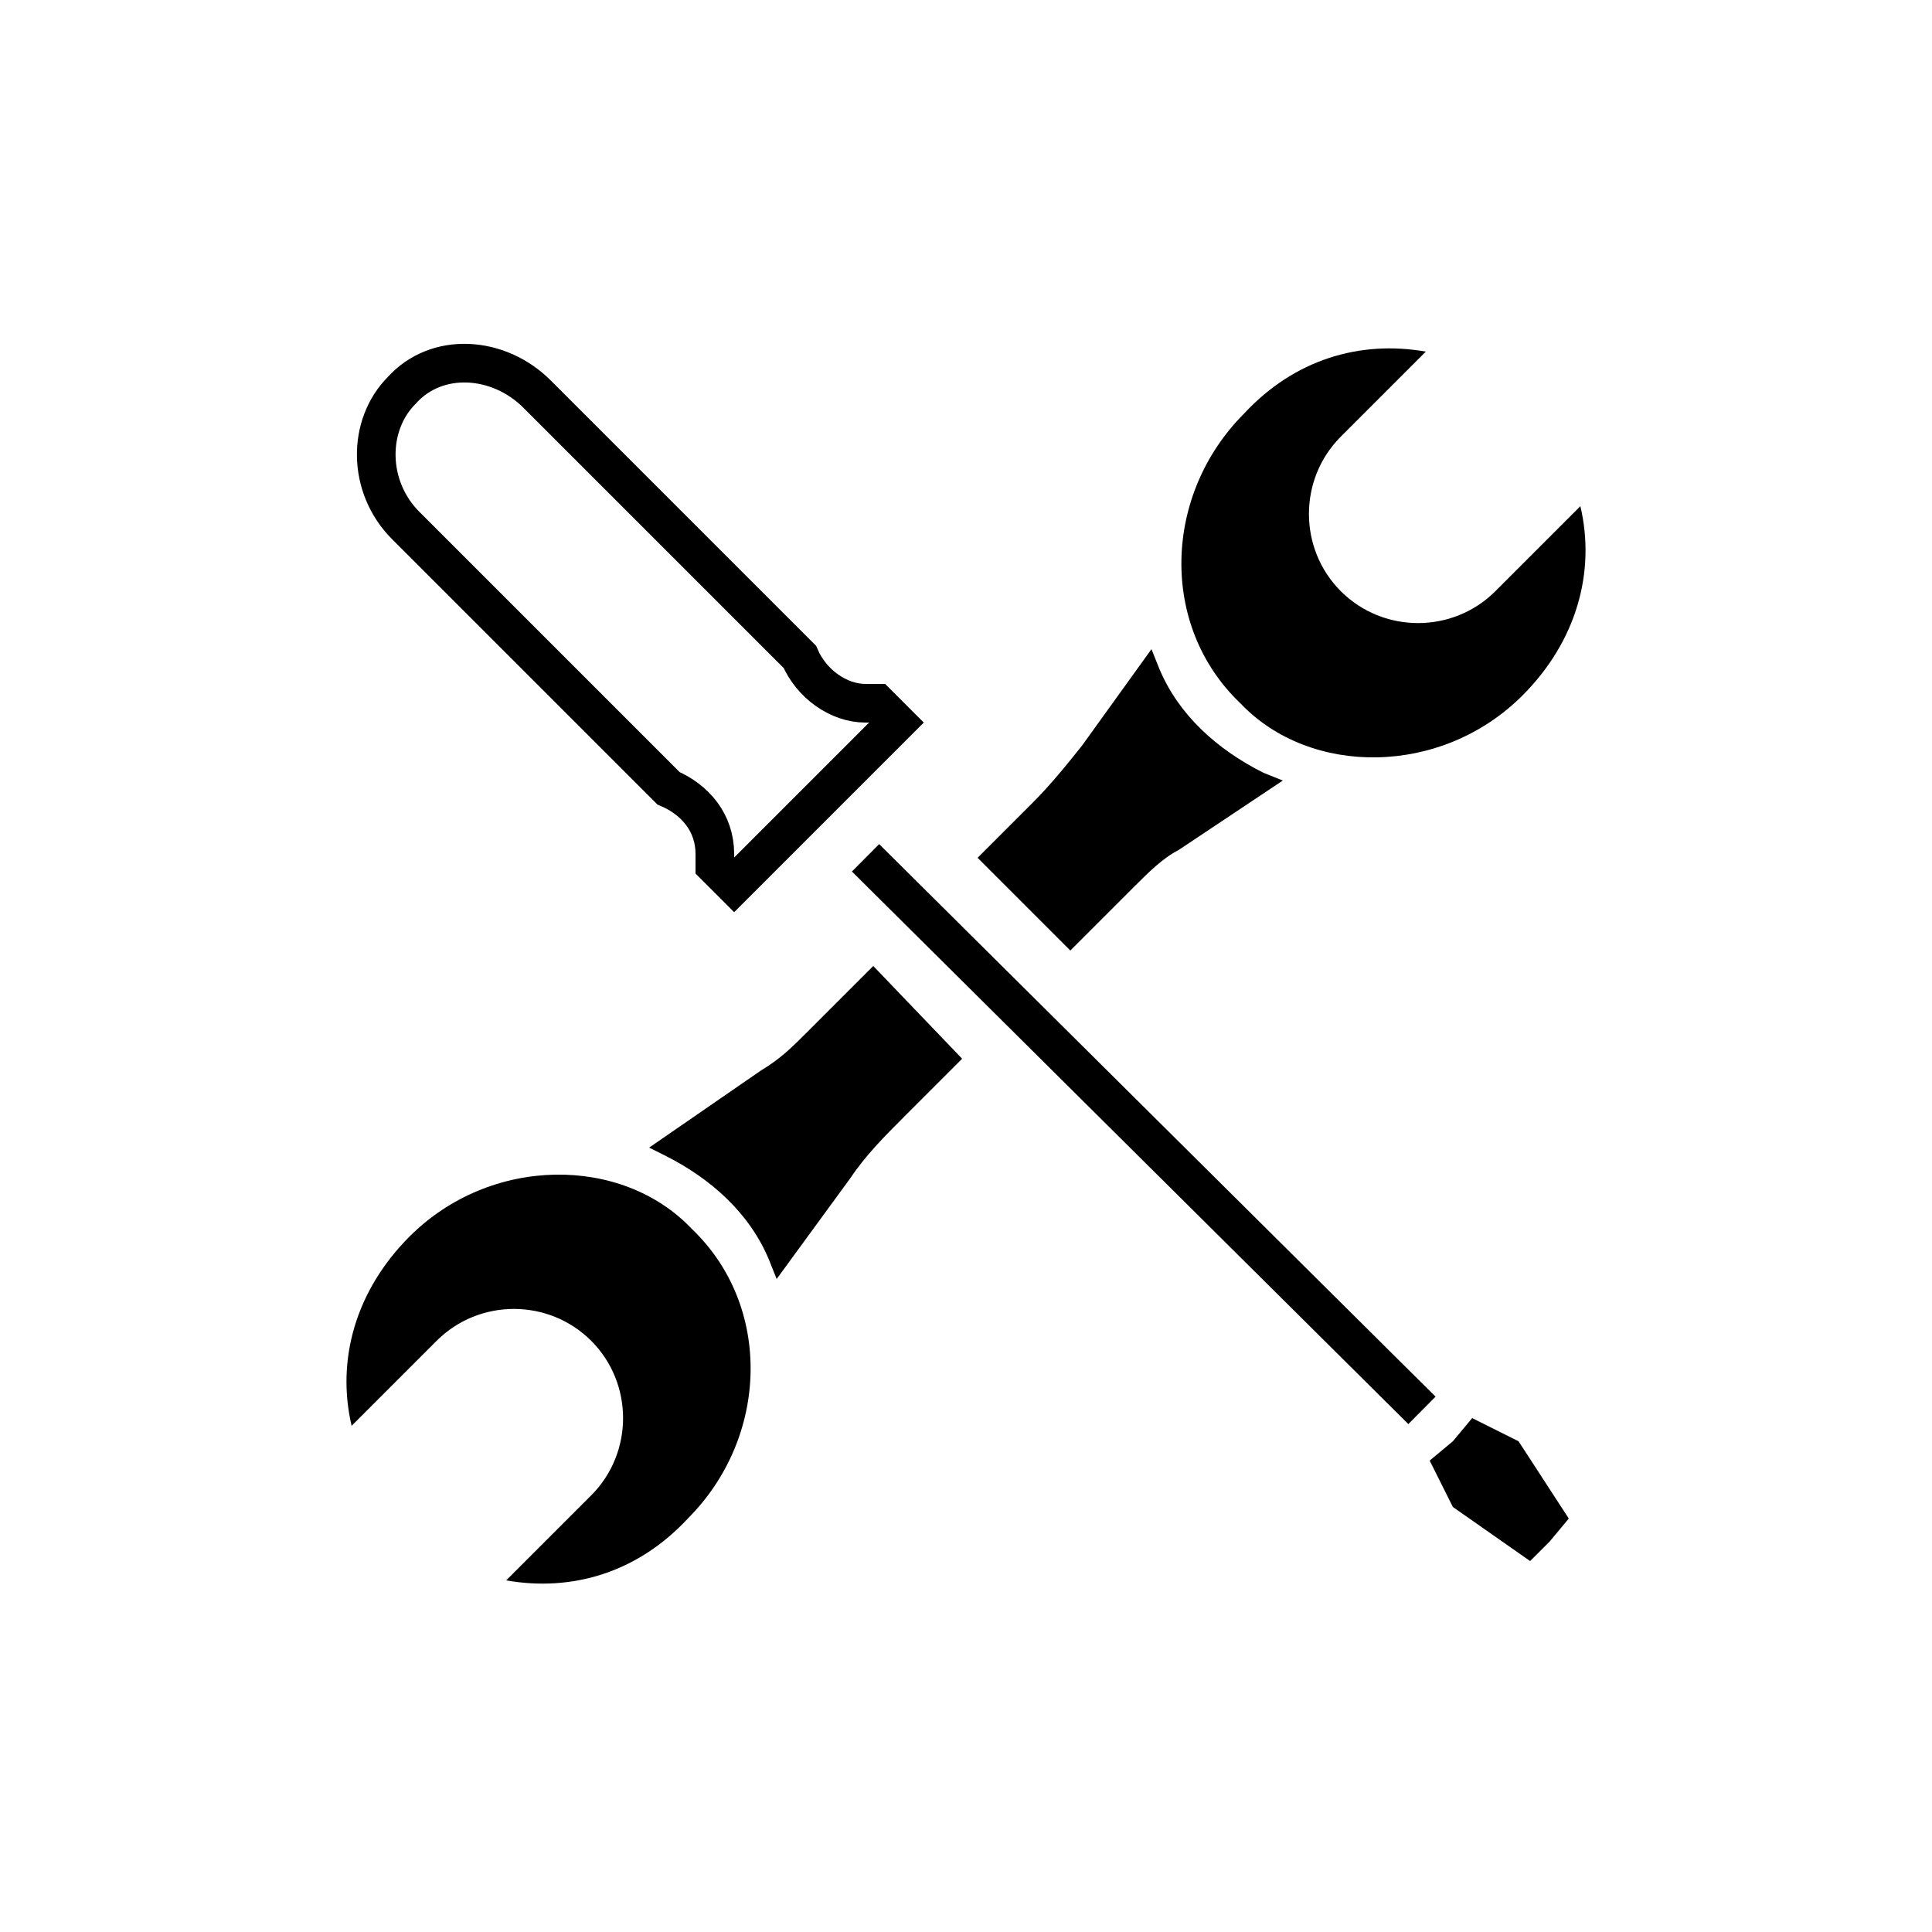
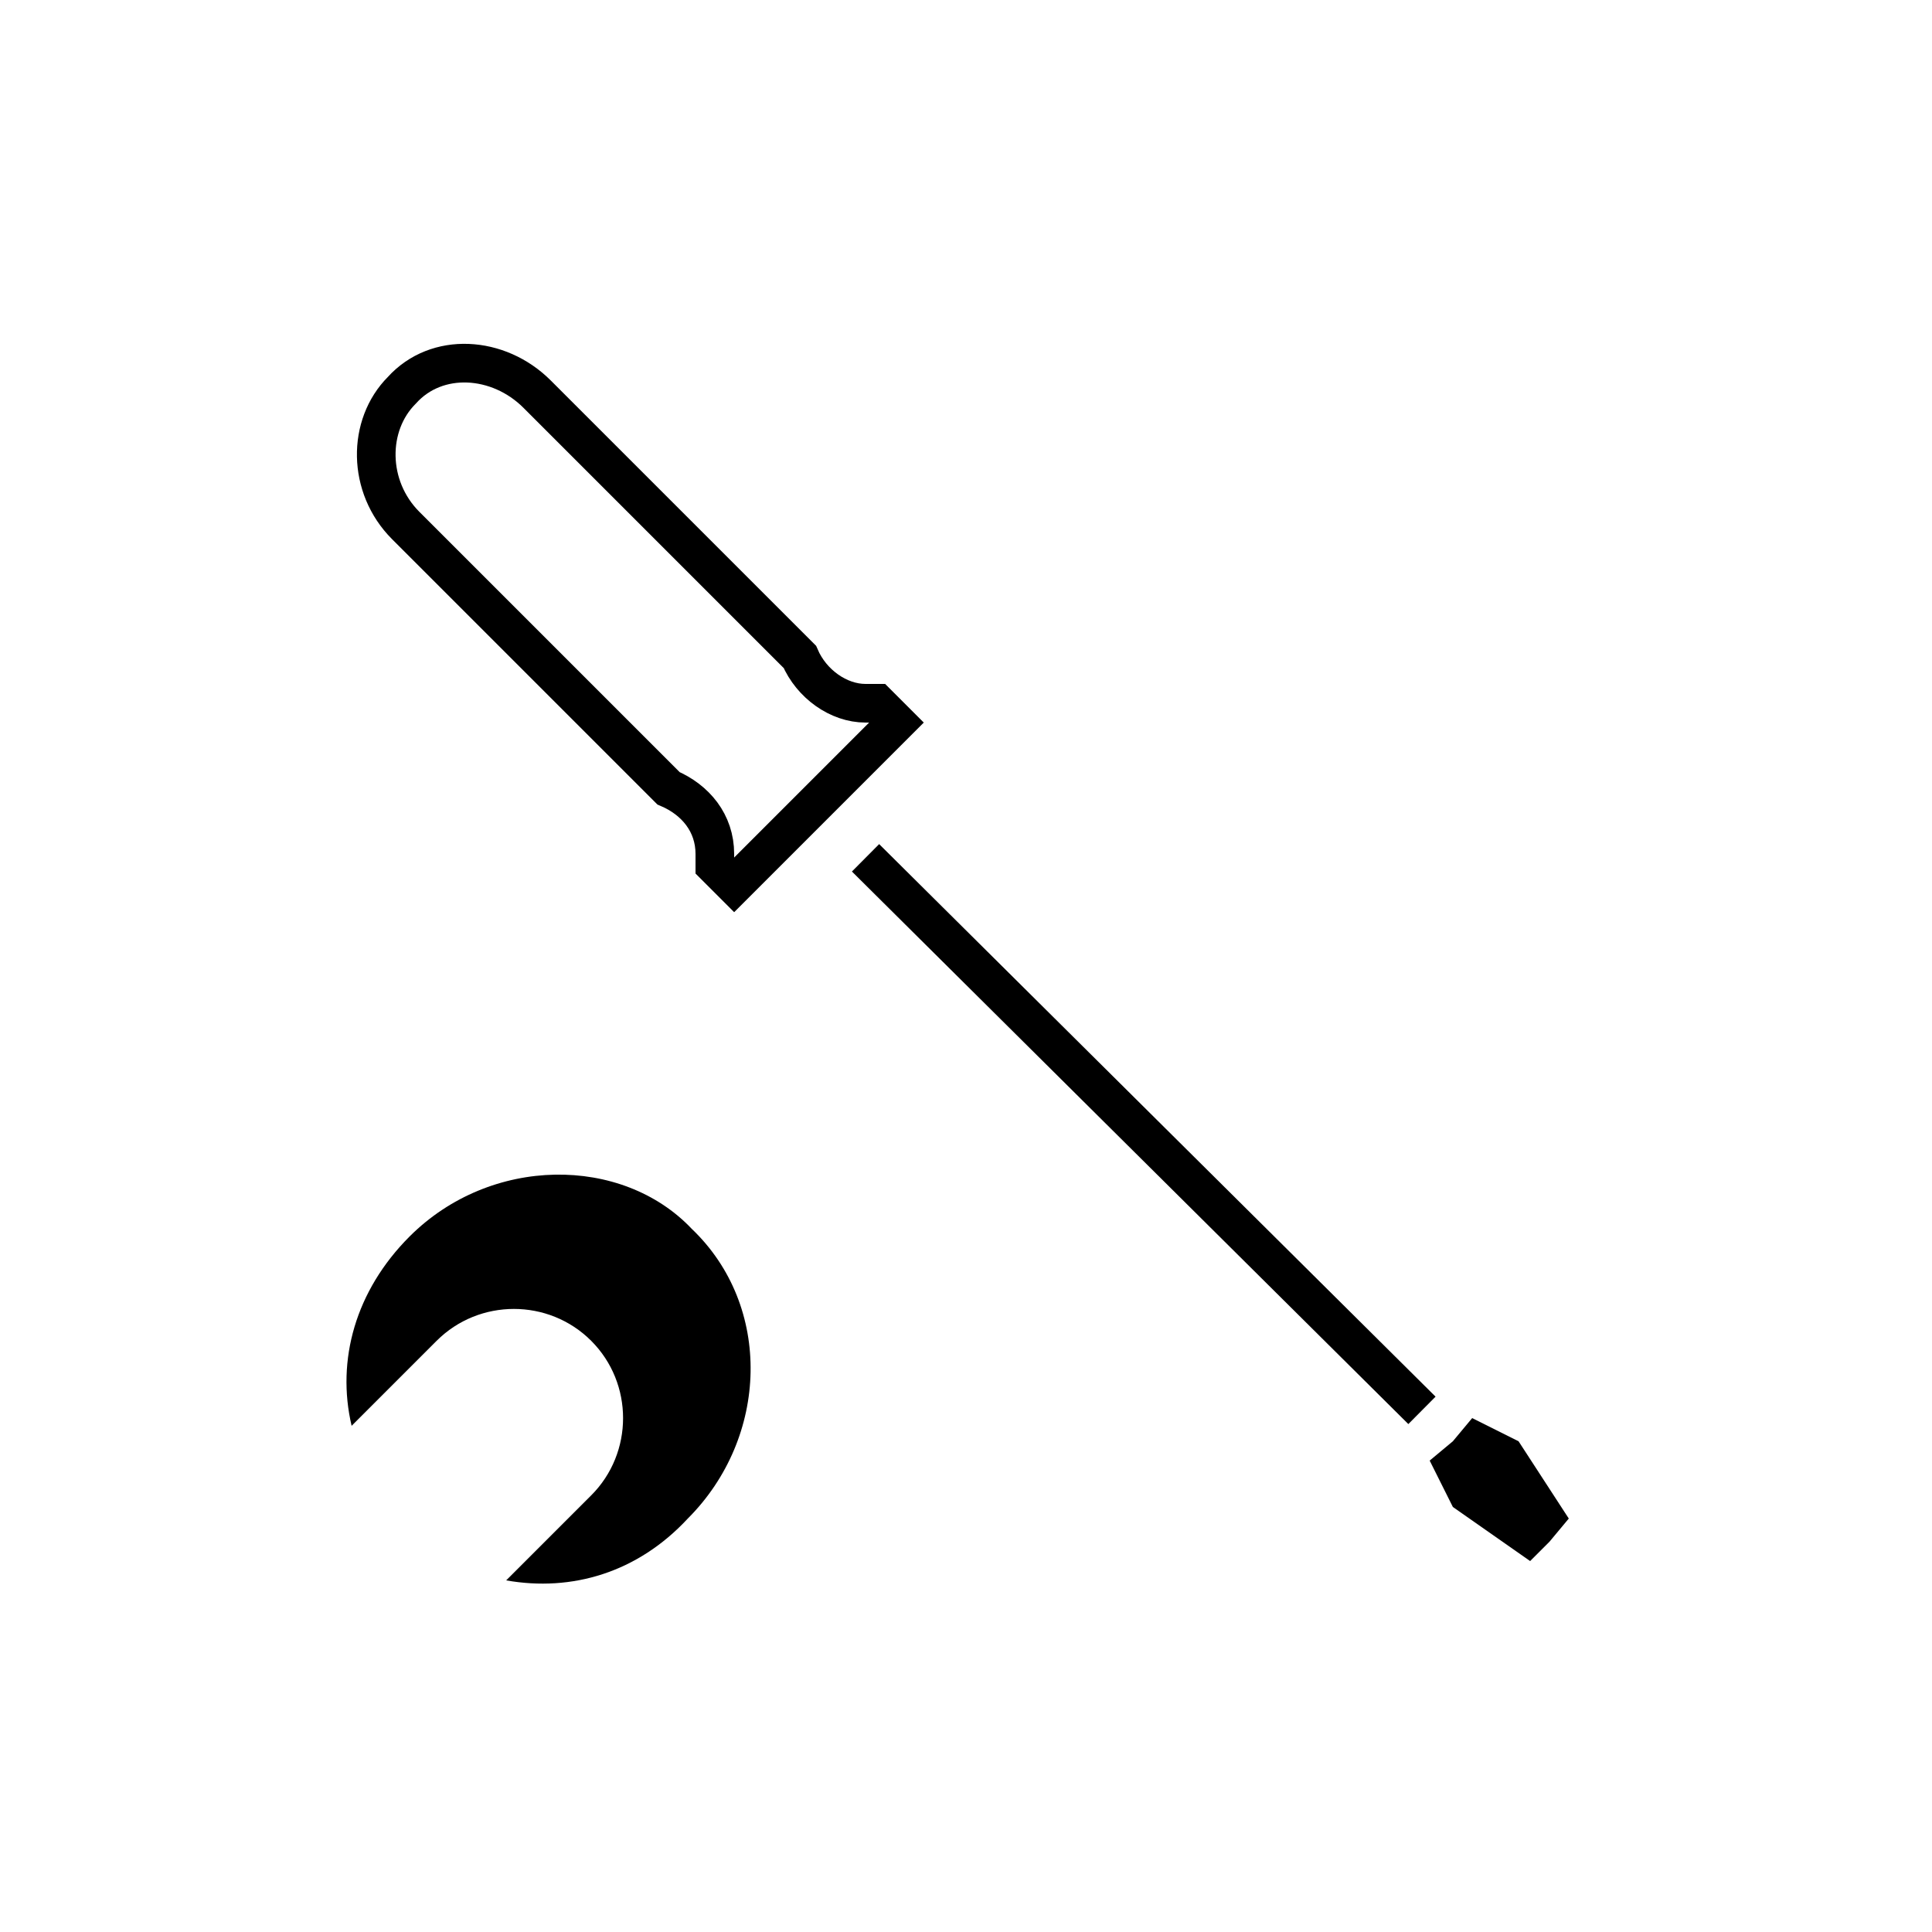
<svg xmlns="http://www.w3.org/2000/svg" version="1.1" id="Layer_1" x="0px" y="0px" viewBox="0 0 50 50" style="enable-background:new 0 0 50 50;" xml:space="preserve">
  <style type="text/css">
	.st0{fill:none;stroke:#000000;stroke-miterlimit:10;}
</style>
  <g>
    <path class="st0" d="M21.1,20.8l2.1-2.1l-0.5-0.5l-0.3,0c-0.7,0-1.4-0.5-1.7-1.2l-6.8-6.8c-1-1-2.6-1.1-3.5-0.1   c-0.9,0.9-0.9,2.5,0.1,3.5l6.8,6.8c0.7,0.3,1.2,0.9,1.2,1.7l0,0.3l0.5,0.5L21.1,20.8z" />
    <line class="st0" x1="22.4" y1="22.2" x2="36.8" y2="36.5" />
    <polygon points="39.6,40.4 40.1,39.9 40.6,39.3 39.3,37.3 38.1,36.7 37.6,37.3 37,37.8 37.6,39  " />
-     <path d="M33.2,20.2L32.7,20c-1.2-0.6-2.2-1.5-2.7-2.7l-0.2-0.5l-1.8,2.5c-0.4,0.5-0.8,1-1.3,1.5l-1.4,1.4l2.4,2.4l1.7-1.7   c0.3-0.3,0.7-0.7,1.1-0.9L33.2,20.2z" />
-     <path d="M16.8,29.7l0.4,0.2c1.2,0.6,2.2,1.5,2.7,2.7l0.2,0.5l1.9-2.6c0.4-0.6,0.9-1.1,1.4-1.6l1.5-1.5L22.6,25l-1.7,1.7   c-0.4,0.4-0.7,0.7-1.2,1L16.8,29.7z" />
    <g>
-       <path d="M39.4,18c1.4-1.4,1.9-3.2,1.5-4.9l-2.2,2.2c-1.1,1.1-2.9,1.1-4,0s-1.1-2.9,0-4l2.2-2.2c-1.7-0.3-3.4,0.2-4.7,1.6    c-2.1,2.1-2.2,5.5-0.1,7.5C33.9,20.1,37.3,20.1,39.4,18z" />
-     </g>
+       </g>
    <g>
      <path d="M10.6,32c-1.4,1.4-1.9,3.2-1.5,4.9l2.2-2.2c1.1-1.1,2.9-1.1,4,0c1.1,1.1,1.1,2.9,0,4l-2.2,2.2c1.7,0.3,3.4-0.2,4.7-1.6    c2.1-2.1,2.2-5.5,0.1-7.5C16.1,29.9,12.7,29.9,10.6,32z" />
    </g>
  </g>
</svg>